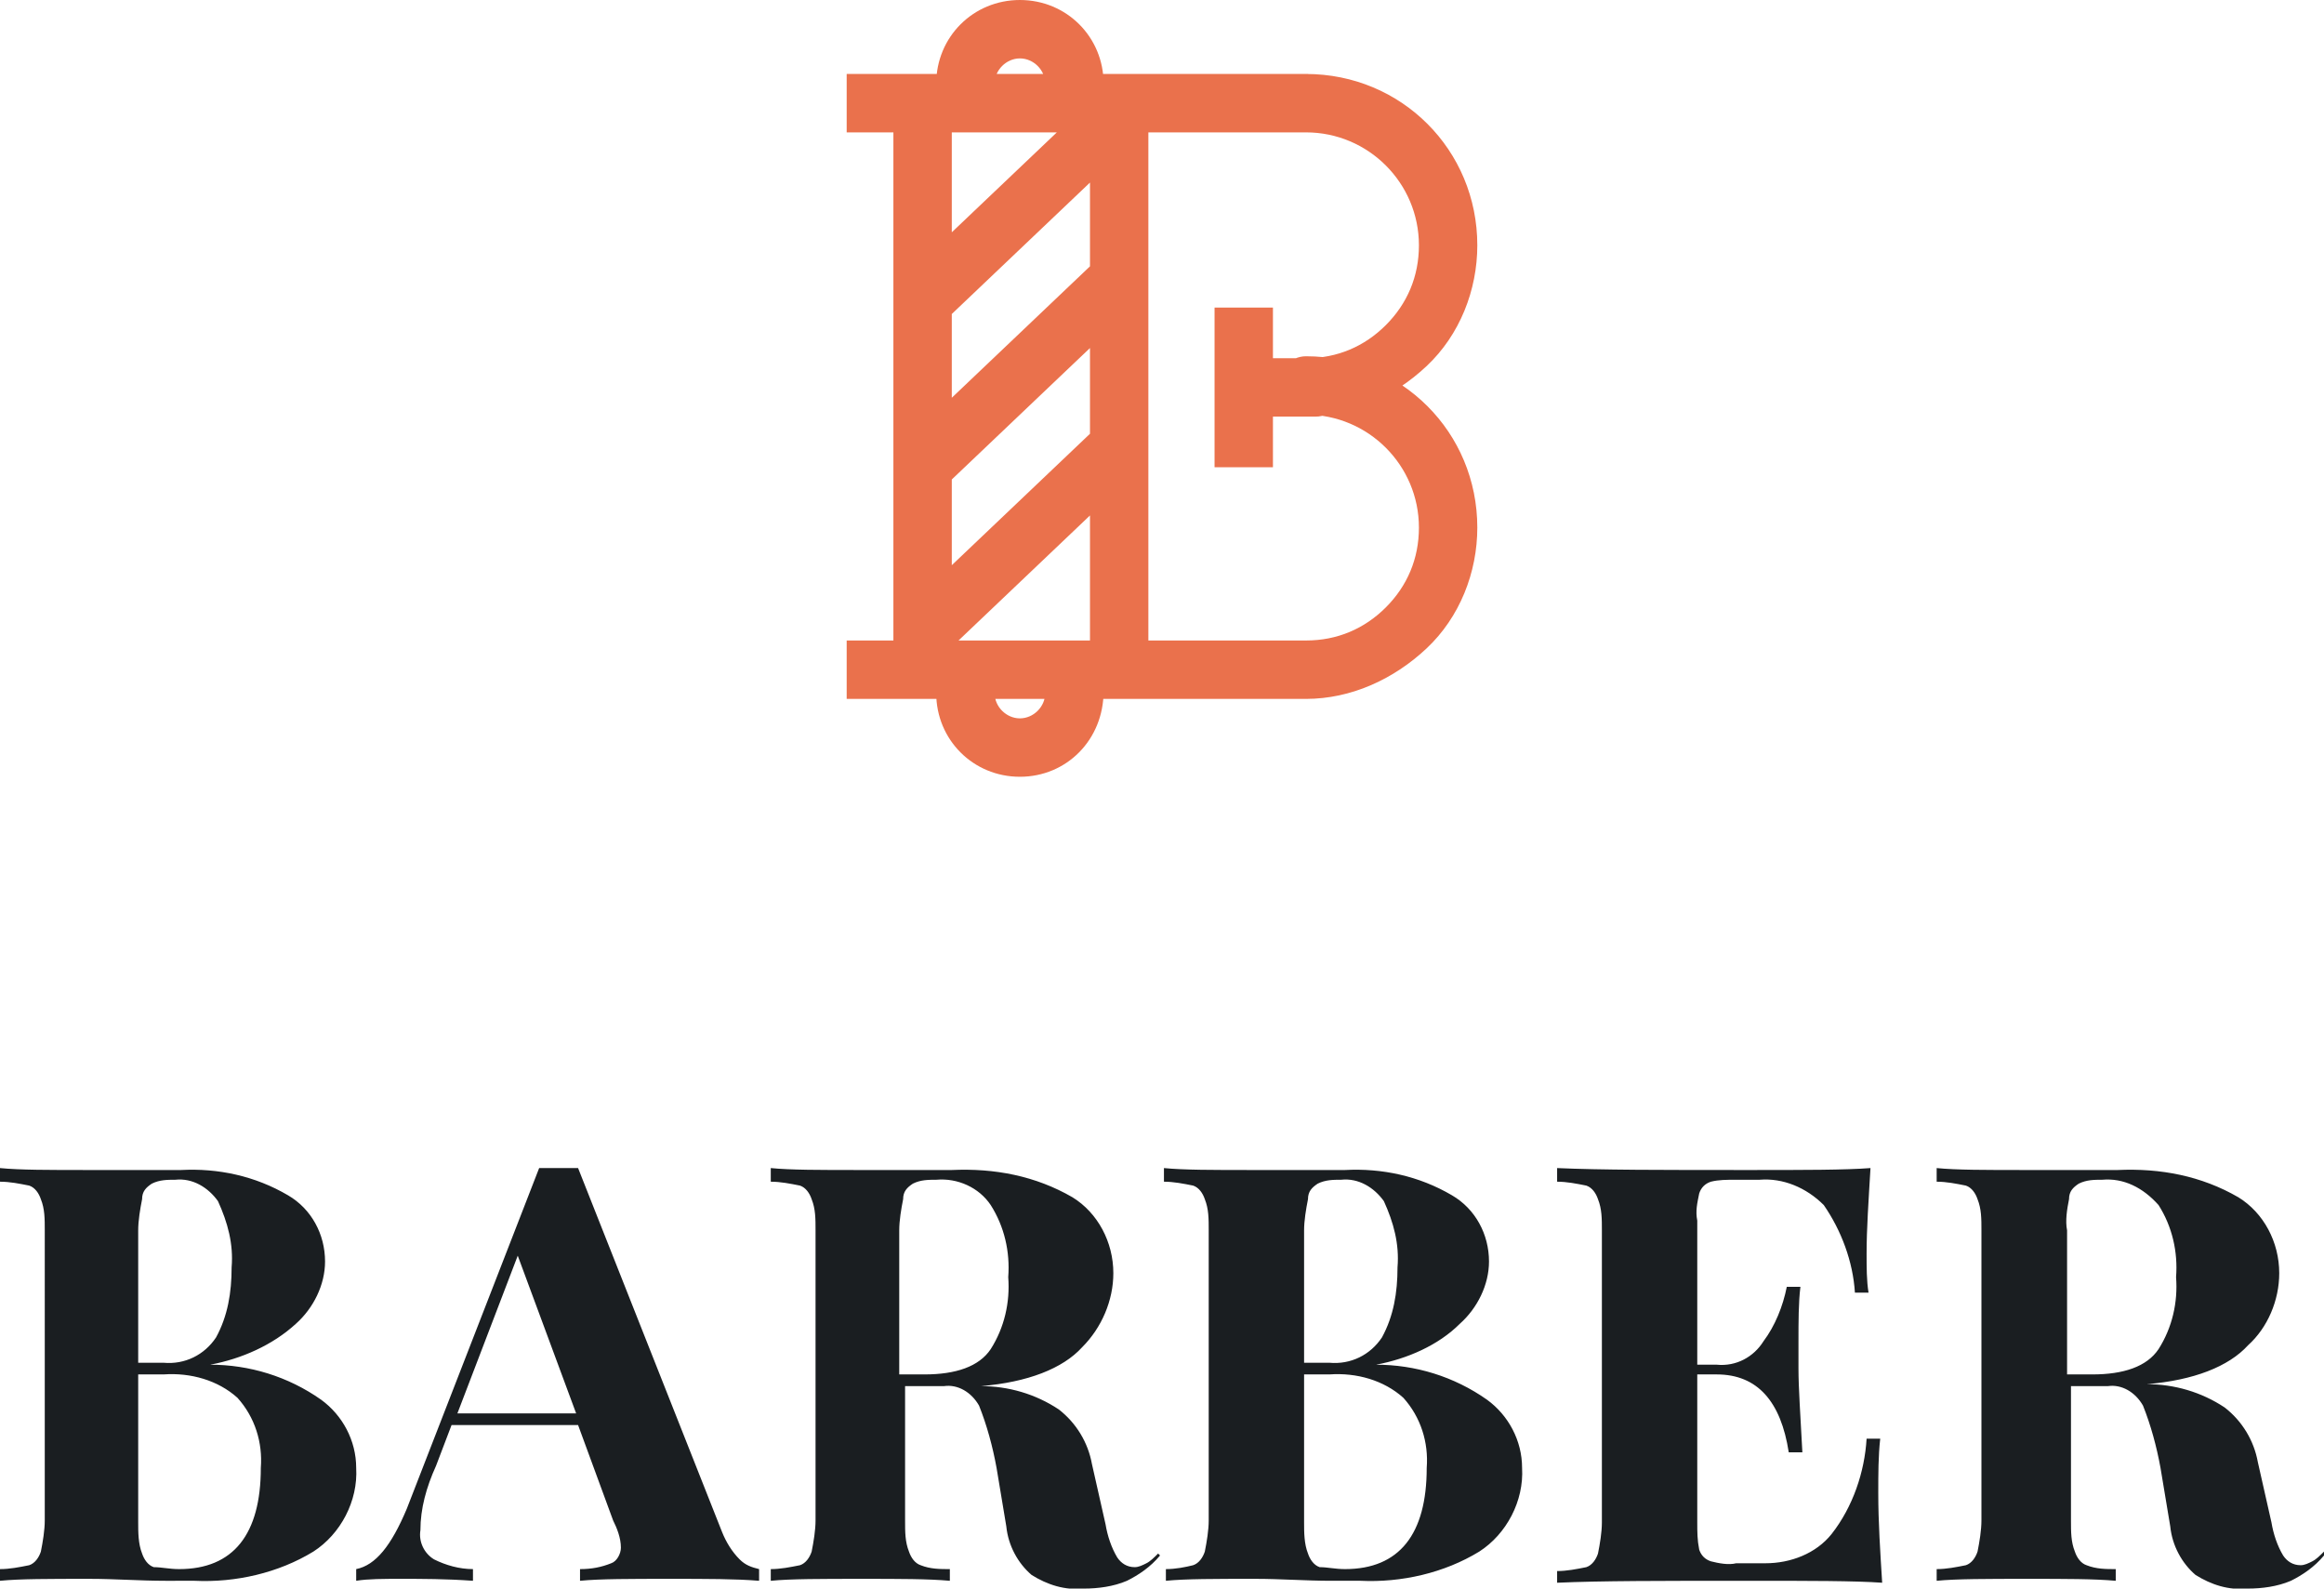
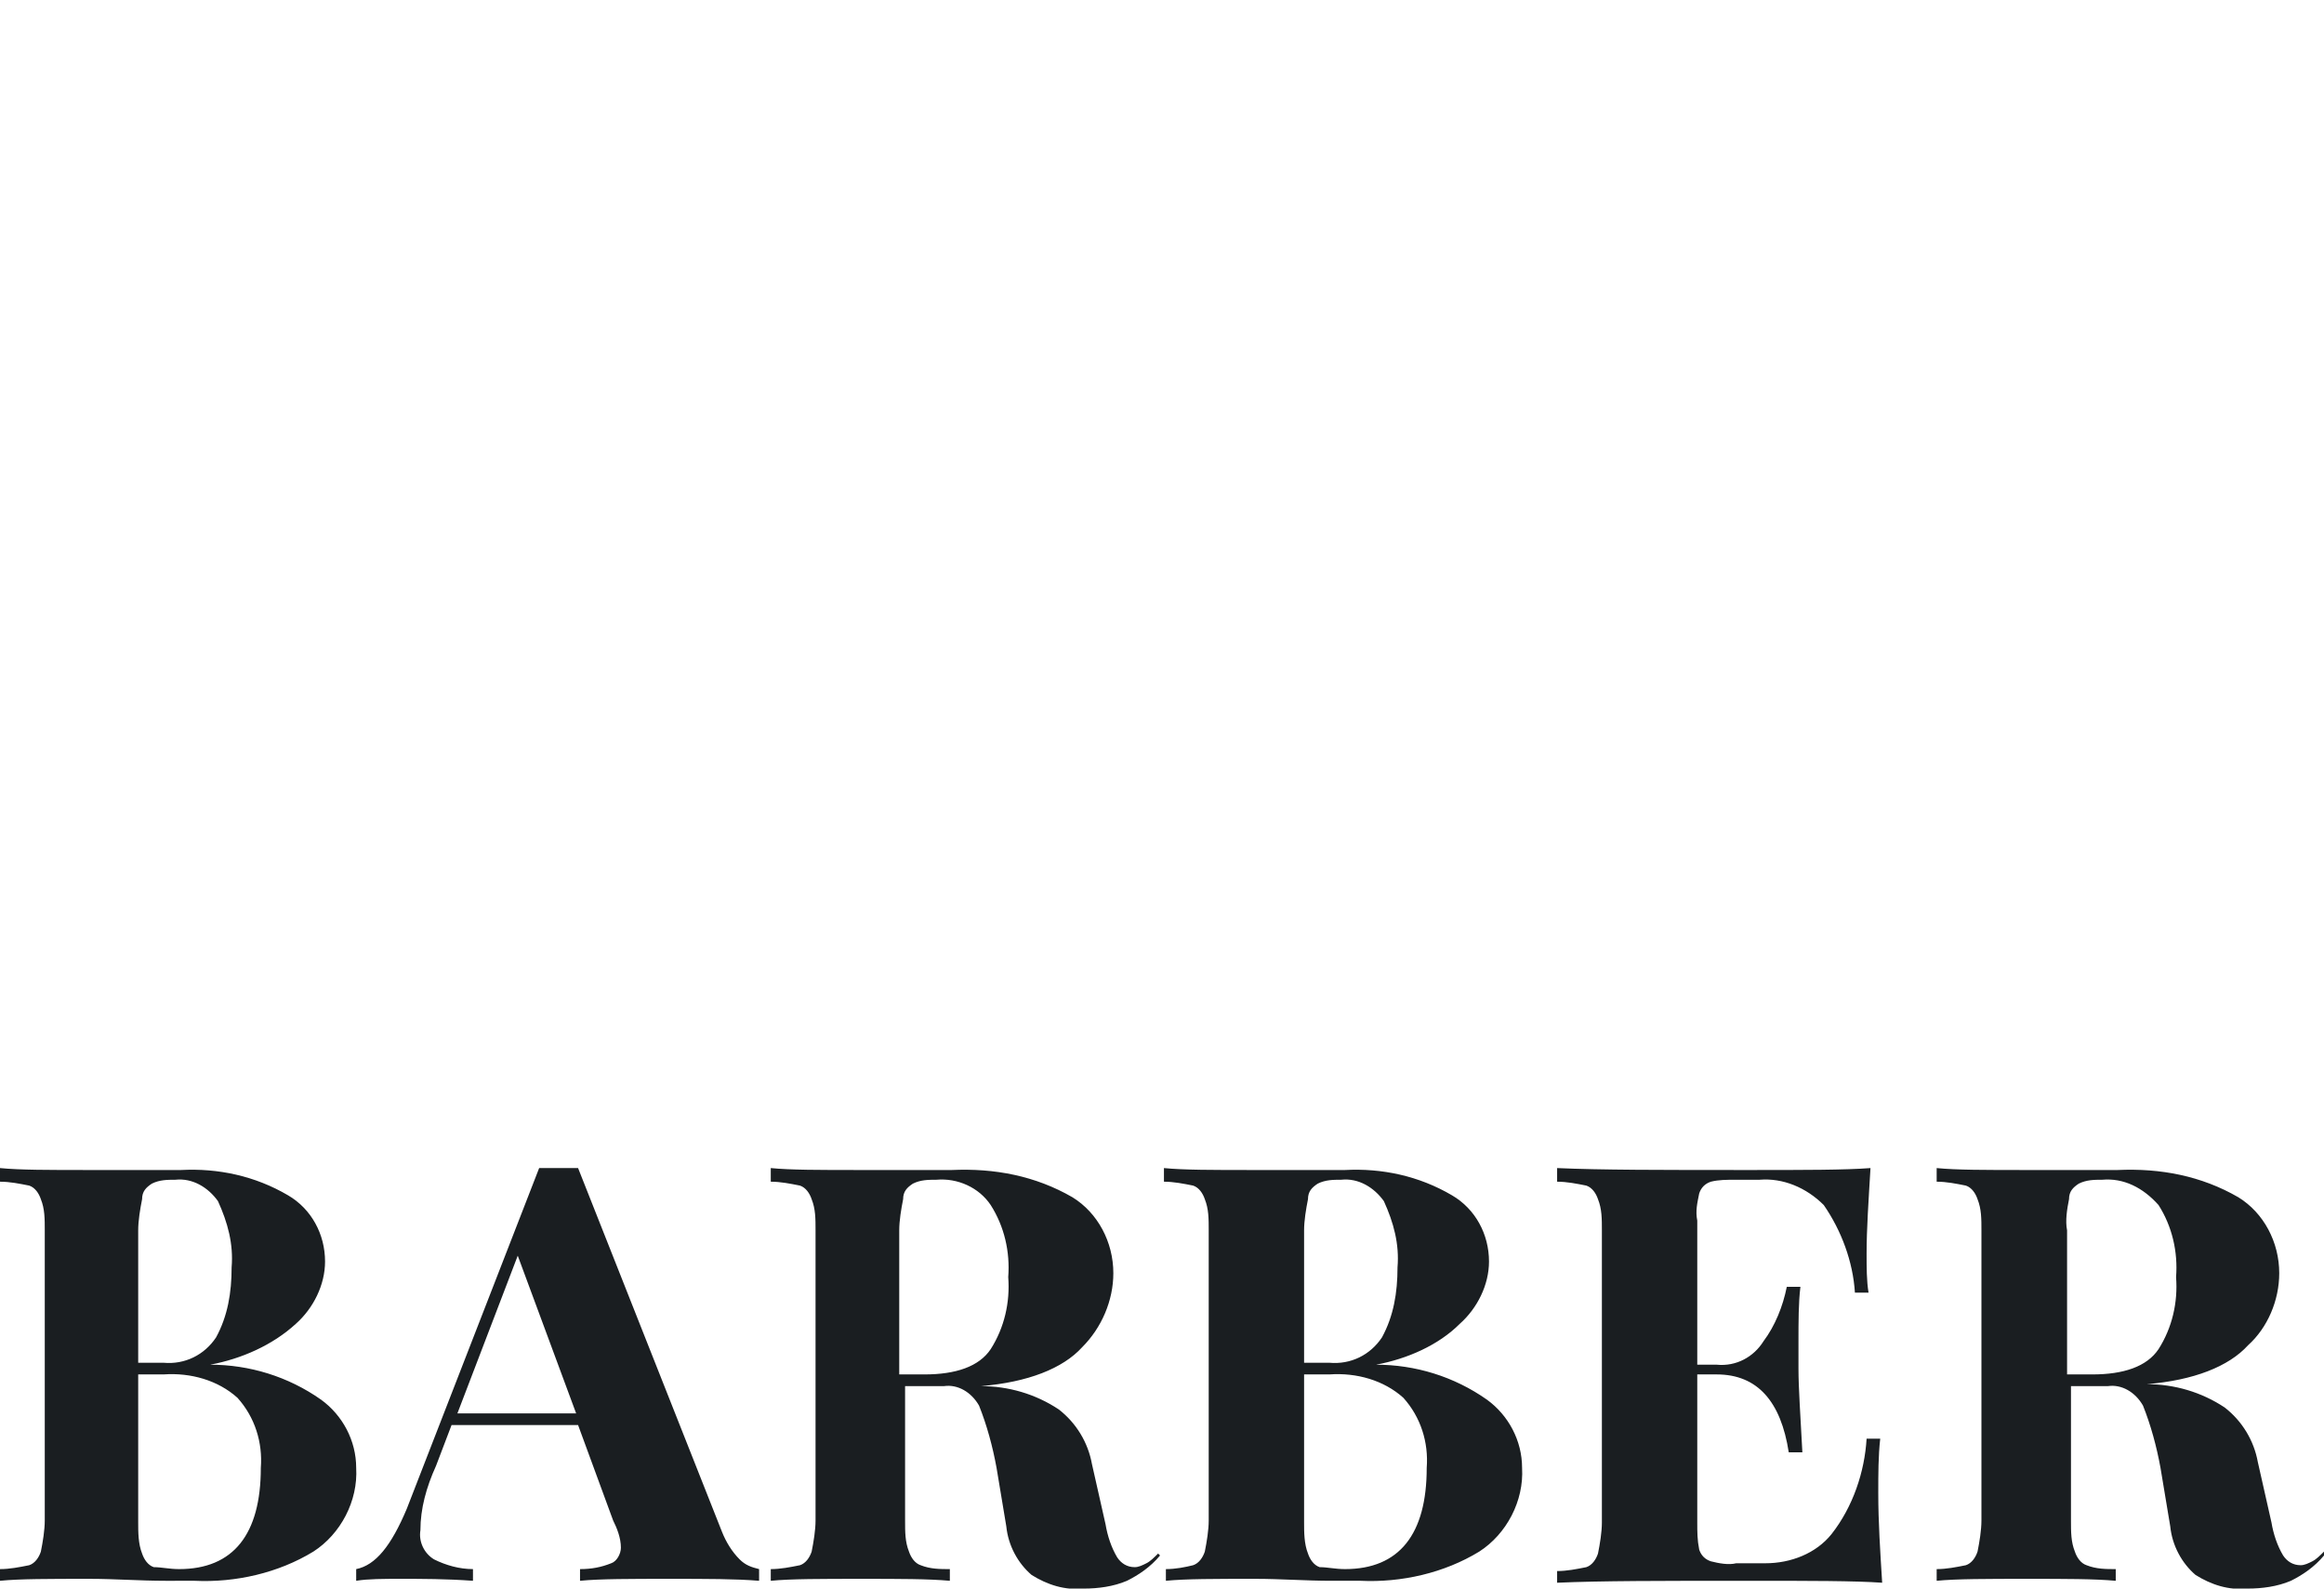
<svg xmlns="http://www.w3.org/2000/svg" viewBox="0 0 119.4 81.6" style="enable-background:new 0 0 119.4 81.6" xml:space="preserve">
  <path d="M10.8 70.1c2 0 4 .6 5.7 1.8 1.1.8 1.8 2.1 1.8 3.5.1 1.7-.8 3.4-2.2 4.3-1.8 1.1-4 1.6-6.1 1.5H8.5c-1.3 0-2.6-.1-3.9-.1-2.1 0-3.6 0-4.6.1v-.6c.5 0 1-.1 1.5-.2.3-.1.5-.4.6-.7.1-.5.2-1.1.2-1.6V63.2c0-.6 0-1.1-.2-1.6-.1-.3-.3-.6-.6-.7-.5-.1-1-.2-1.5-.2V60c1 .1 2.5.1 4.6.1h4.7c1.9-.1 3.8.3 5.5 1.3 1.2.7 1.9 2 1.9 3.4 0 1.2-.6 2.4-1.5 3.2-1.2 1.1-2.8 1.8-4.4 2.1zM9 60.6c-.4 0-.8 0-1.2.2-.3.2-.5.4-.5.8-.1.5-.2 1.1-.2 1.6V70h1.3c1.1.1 2.1-.4 2.7-1.3.6-1.1.8-2.3.8-3.6.1-1.2-.2-2.3-.7-3.4-.5-.7-1.3-1.2-2.2-1.1zm.2 20c2.8 0 4.2-1.8 4.2-5.2.1-1.3-.3-2.6-1.2-3.6-1-.9-2.4-1.3-3.8-1.2H7.1v7.6c0 .5 0 1.1.2 1.6.1.3.3.6.6.7.4 0 .8.1 1.3.1zm27.9-1.9c.2.5.5 1 .9 1.4.3.3.6.4 1 .5v.6c-1.2-.1-2.7-.1-4.6-.1-2 0-3.6 0-4.6.1v-.6c.6 0 1.1-.1 1.6-.3.3-.1.5-.5.5-.8 0-.5-.2-1-.4-1.4l-1.8-4.9h-6.5l-.8 2.1c-.5 1.1-.8 2.2-.8 3.3-.1.6.2 1.2.7 1.5.6.3 1.3.5 2 .5v.6c-1.4-.1-2.6-.1-3.7-.1-.9 0-1.7 0-2.3.1v-.6c1-.2 1.8-1.2 2.6-3.1L27.7 60h2l7.4 18.7zm-7.5-6.1-3-8.1-3.1 8.1h6.1zm30 7.3c-.5.6-1.1 1-1.7 1.3-.7.3-1.5.4-2.2.4-1 .1-1.9-.2-2.7-.7-.7-.6-1.2-1.5-1.3-2.5l-.5-3c-.2-1.1-.5-2.2-.9-3.2-.4-.7-1.1-1.1-1.8-1h-2v6.9c0 .6 0 1.1.2 1.6.1.3.3.6.6.7.5.2 1 .2 1.5.2v.6c-1.1-.1-2.6-.1-4.5-.1-2.1 0-3.7 0-4.7.1v-.6c.5 0 1-.1 1.5-.2.3-.1.5-.4.6-.7.1-.5.2-1.1.2-1.6V63.2c0-.6 0-1.1-.2-1.6-.1-.3-.3-.6-.6-.7-.5-.1-1-.2-1.5-.2V60c1 .1 2.5.1 4.6.1h4.7c2.2-.1 4.3.3 6.2 1.4 1.3.8 2.1 2.3 2.1 3.9 0 1.4-.6 2.8-1.6 3.8-1 1.1-2.8 1.8-5.2 2 1.4 0 2.8.4 4 1.2.9.7 1.5 1.7 1.7 2.8l.7 3.1c.1.6.3 1.2.6 1.7.2.3.5.5.9.5.2 0 .4-.1.6-.2.2-.1.4-.3.6-.5l.1.1zM48.1 60.6c-.4 0-.8 0-1.2.2-.3.2-.5.4-.5.8-.1.5-.2 1.1-.2 1.6v7.4h1.3c1.6 0 2.8-.4 3.4-1.3.7-1.1 1-2.4.9-3.7.1-1.3-.2-2.6-.9-3.7-.6-.9-1.7-1.4-2.8-1.3zm22.6 9.5c2 0 4 .6 5.7 1.8 1.1.8 1.8 2.1 1.8 3.5.1 1.7-.8 3.4-2.2 4.3-1.8 1.1-4 1.6-6.1 1.5h-1.5c-1.3 0-2.6-.1-3.9-.1-2.1 0-3.6 0-4.6.1v-.6c.5 0 1-.1 1.4-.2.3-.1.5-.4.6-.7.1-.5.2-1.1.2-1.6V63.2c0-.6 0-1.1-.2-1.6-.1-.3-.3-.6-.6-.7-.5-.1-1-.2-1.5-.2V60c1 .1 2.5.1 4.6.1h4.7c1.9-.1 3.8.3 5.5 1.3 1.2.7 1.9 2 1.9 3.4 0 1.2-.6 2.4-1.5 3.2-1.1 1.1-2.7 1.8-4.3 2.1zm-1.8-9.5c-.4 0-.8 0-1.2.2-.3.2-.5.4-.5.8-.1.5-.2 1.1-.2 1.6V70h1.3c1.1.1 2.1-.4 2.7-1.3.6-1.1.8-2.3.8-3.6.1-1.2-.2-2.3-.7-3.4-.5-.7-1.3-1.2-2.2-1.1zm.2 20c2.8 0 4.2-1.8 4.2-5.2.1-1.3-.3-2.6-1.2-3.6-1-.9-2.4-1.3-3.8-1.2H67v7.6c0 .5 0 1.1.2 1.6.1.3.3.6.6.7.4 0 .8.1 1.3.1zm27.4-3.9c0 1.5.1 3 .2 4.6-1.4-.1-3.7-.1-6.9-.1-4.4 0-7.6 0-9.8.1v-.6c.5 0 1-.1 1.5-.2.3-.1.5-.4.6-.7.1-.5.2-1.1.2-1.6v-15c0-.6 0-1.1-.2-1.6-.1-.3-.3-.6-.6-.7-.5-.1-1-.2-1.5-.2V60c2.2.1 5.4.1 9.8.1 2.9 0 5 0 6.3-.1-.1 1.7-.2 3.1-.2 4.4 0 .7 0 1.4.1 2h-.7c-.1-1.6-.7-3.2-1.6-4.5-.9-.9-2.1-1.4-3.3-1.3h-1.2c-.5 0-.9 0-1.3.1-.3.1-.5.3-.6.6-.1.5-.2.9-.1 1.4v7.4h1c1 .1 1.9-.4 2.4-1.2.6-.8 1-1.8 1.2-2.8h.7c-.1.8-.1 1.8-.1 2.8v1.4c0 1 .1 2.4.2 4.3h-.7c-.4-2.6-1.6-4-3.7-4h-1v7.6c0 .5 0 .9.1 1.4.1.3.3.5.6.6.4.1.9.2 1.3.1h1.5c1.3 0 2.6-.5 3.4-1.5 1.1-1.4 1.7-3.2 1.8-4.9h.7c-.1.9-.1 1.8-.1 2.8zm22.9 3.2c-.5.6-1.1 1-1.7 1.3-.7.3-1.5.4-2.2.4-1 .1-1.9-.2-2.7-.7-.7-.6-1.2-1.5-1.3-2.5l-.5-3c-.2-1.1-.5-2.2-.9-3.2-.4-.7-1.1-1.1-1.8-1h-1.9v6.9c0 .6 0 1.1.2 1.6.1.3.3.6.6.7.5.2 1 .2 1.5.2v.6c-1.1-.1-2.6-.1-4.5-.1-2.1 0-3.7 0-4.7.1v-.6c.5 0 1-.1 1.5-.2.3-.1.5-.4.6-.7.1-.5.2-1.1.2-1.6V63.2c0-.6 0-1.1-.2-1.6-.1-.3-.3-.6-.6-.7-.5-.1-1-.2-1.5-.2V60c1 .1 2.5.1 4.6.1h4.7c2.2-.1 4.3.3 6.2 1.4 1.3.8 2.1 2.3 2.1 3.9 0 1.4-.6 2.8-1.6 3.7-1 1.1-2.8 1.8-5.2 2 1.4 0 2.8.4 4 1.2.9.7 1.5 1.7 1.7 2.8l.7 3.1c.1.6.3 1.2.6 1.7.2.3.5.5.9.5.2 0 .4-.1.6-.2.2-.1.4-.3.6-.5v.2zM108 60.6c-.4 0-.8 0-1.2.2-.3.2-.5.4-.5.8-.1.5-.2 1.1-.1 1.6v7.4h1.3c1.6 0 2.8-.4 3.4-1.3.7-1.1 1-2.4.9-3.7.1-1.3-.2-2.6-.9-3.7-.8-.9-1.8-1.4-2.9-1.3z" style="fill:#1a1e21" />
-   <path d="M47.4 35.9c-.8 0-1.5-.7-1.5-1.5v-29c0-.8.7-1.5 1.5-1.5s1.5.7 1.5 1.5v29c0 .8-.7 1.5-1.5 1.5zm15-16c0-.8.7-1.5 1.5-1.5h3.7c.8 0 1.5.7 1.5 1.5s-.7 1.5-1.5 1.5h-3.7c-.8-.1-1.5-.7-1.5-1.5zm3-4.1V24h-3v-8.2h3zm-21.9-9v-3h23.7v3H43.5zm0 29.1v-3h23.7v3H43.5zm14 0c-.8 0-1.5-.7-1.5-1.5v-29c0-.8.7-1.5 1.5-1.5s1.5.7 1.5 1.5v29c0 .8-.7 1.5-1.5 1.5zm8-16c0-.4.1-.7.4-1 .2-.2.4-.3.6-.4h.1c.1 0 .3-.1.4-.1h.1c1.6 0 3-.6 4.1-1.7 1.1-1.1 1.7-2.5 1.7-4.1 0-3.2-2.6-5.8-5.8-5.8-.8 0-1.5-.7-1.5-1.5s.7-1.5 1.5-1.5c4.9 0 8.8 3.9 8.8 8.8 0 2.3-.9 4.6-2.6 6.2-1.7 1.6-3.9 2.6-6.2 2.6-1-.1-1.6-.7-1.6-1.5zm0 14.5c0-.4.1-.7.4-1 .2-.2.4-.3.6-.4h.1c.1 0 .3-.1.4-.1h.1c1.6 0 3-.6 4.1-1.7 1.1-1.1 1.7-2.5 1.7-4.1 0-3.2-2.6-5.8-5.8-5.8-.8 0-1.5-.7-1.5-1.5s.7-1.5 1.5-1.5c4.9 0 8.8 3.9 8.8 8.8 0 2.3-.9 4.6-2.6 6.2-1.7 1.6-3.9 2.6-6.2 2.6-1-.1-1.6-.7-1.6-1.5zm-17.2-.6-2.1-2.2 10.2-9.7 2.1 2.2-10.2 9.7zm0-17.1-2.1-2.2 10.2-9.7L58.5 7l-10.2 9.7zm0 8.5L46.2 23l10.2-9.7 2.1 2.2-10.2 9.7zm1.3-19.4c-.8 0-1.5-.7-1.5-1.5C48.1 1.9 50 0 52.4 0s4.3 1.9 4.3 4.3c0 .8-.7 1.4-1.4 1.5h-.1c-.7 0-1.2-.4-1.4-1.1 0-.1 0-.2-.1-.3v-.1c0-.7-.6-1.3-1.3-1.3-.7 0-1.3.6-1.3 1.3 0 .8-.7 1.4-1.5 1.5zm2.8 34.1c-2.4 0-4.3-1.9-4.3-4.3 0-.8.7-1.5 1.5-1.5s1.5.7 1.5 1.5c0 .7.6 1.3 1.3 1.3.7 0 1.3-.6 1.3-1.3 0-.8.7-1.5 1.5-1.5s1.4.6 1.5 1.4c0 2.5-1.9 4.4-4.3 4.4z" style="fill:#ea714c" />
</svg>